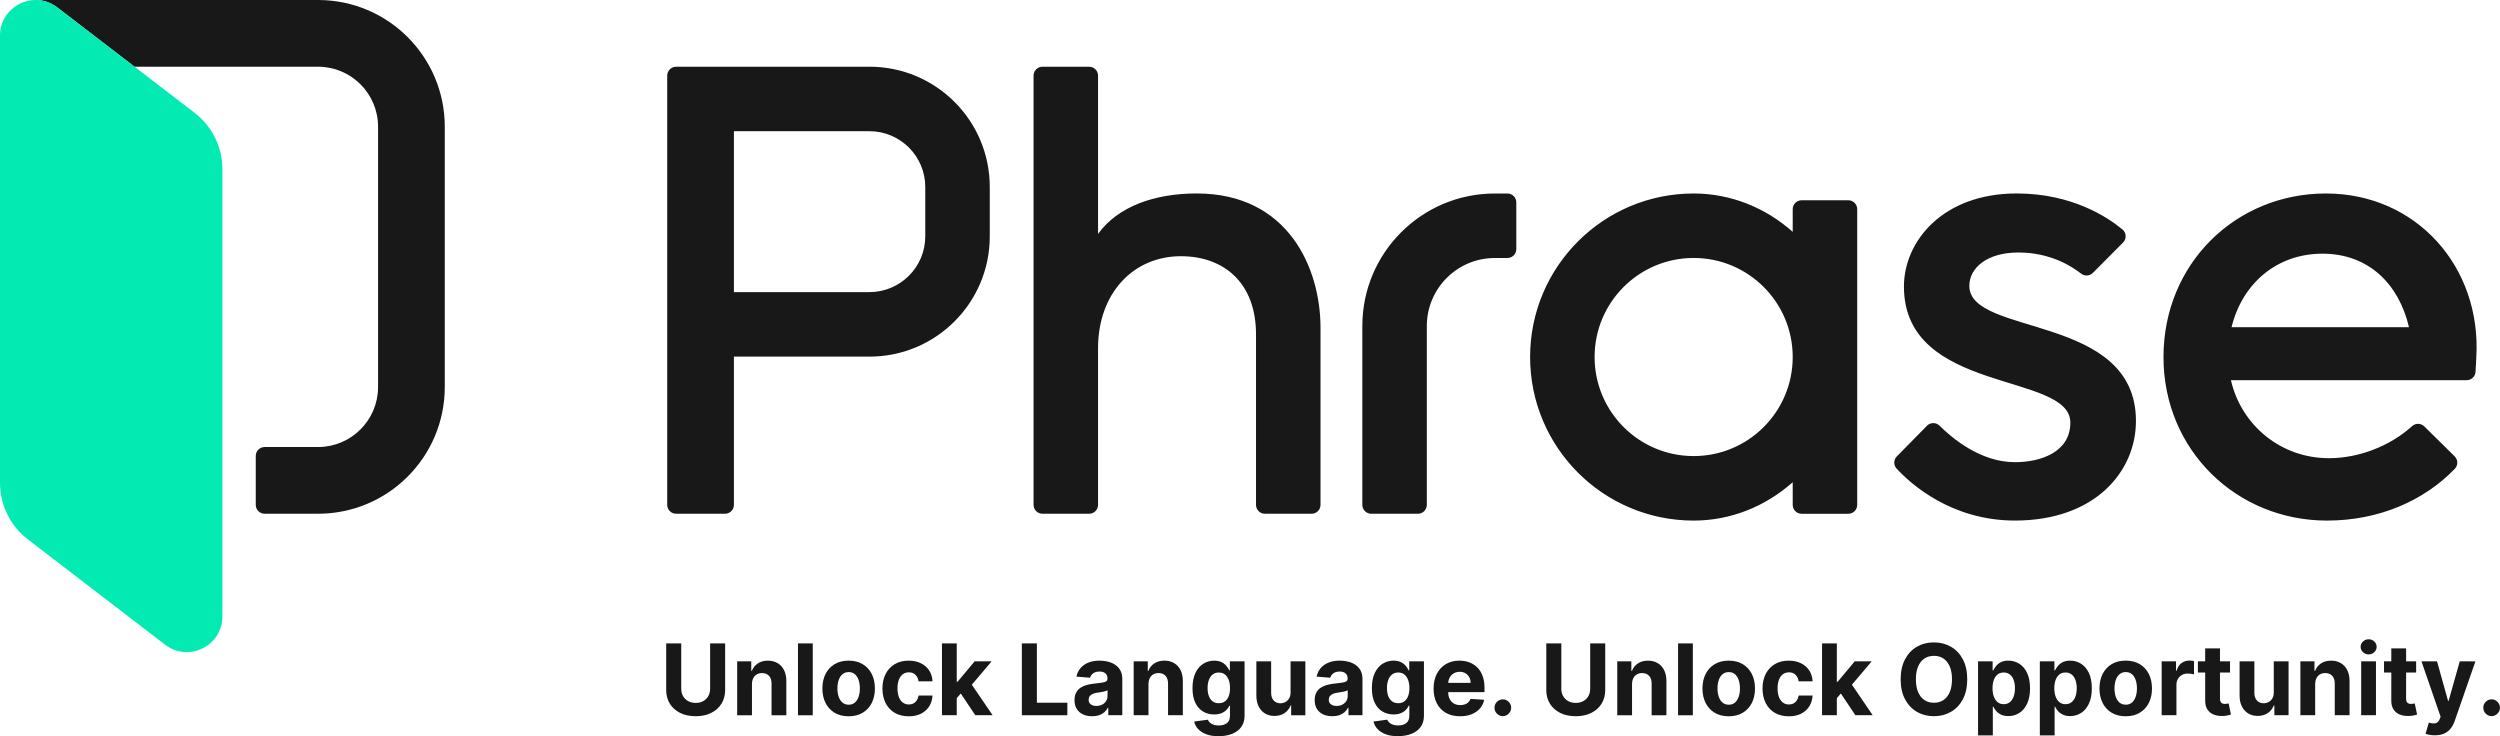
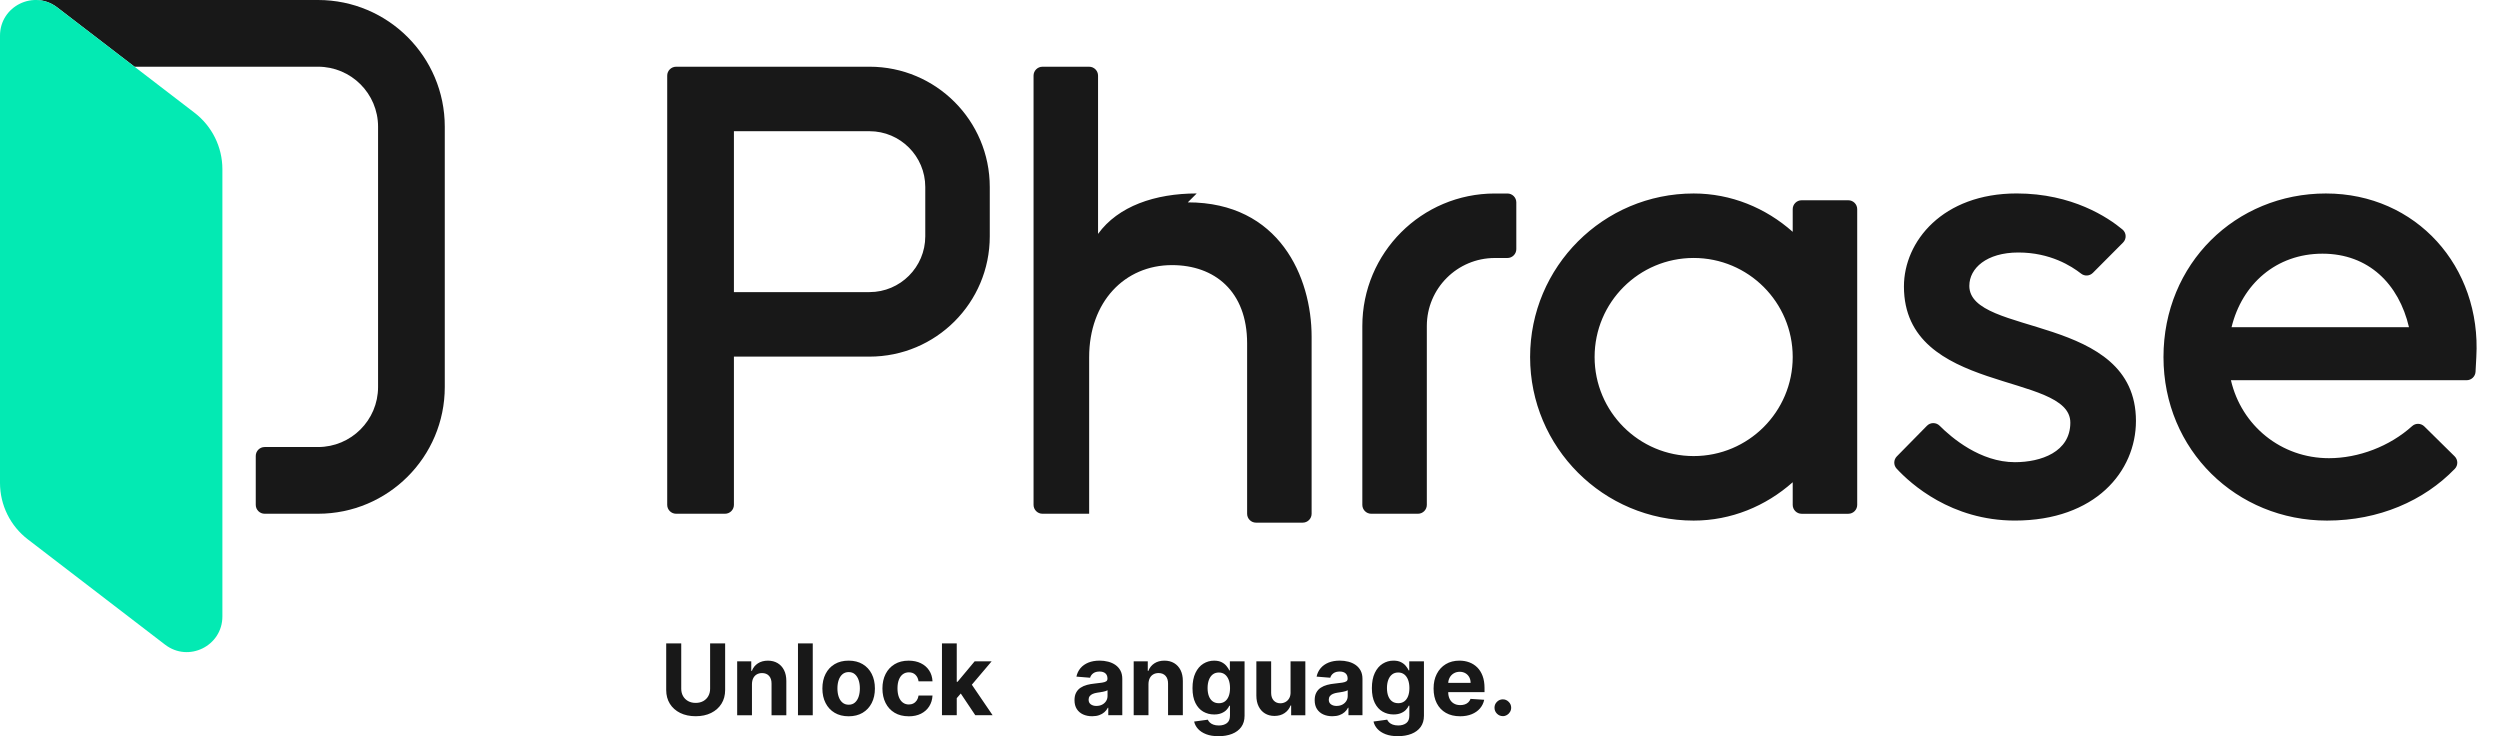
<svg xmlns="http://www.w3.org/2000/svg" id="Layer_1" viewBox="0 0 1298.51 382.39">
  <defs>
    <style>.cls-1{fill:#03eab3;}.cls-2{fill:#181818;}</style>
  </defs>
  <g>
    <path class="cls-2" d="M368.83,334.18h7.81v24.23c0,2.72-.64,5.1-1.92,7.14-1.28,2.04-3.07,3.63-5.36,4.76-2.3,1.14-4.97,1.7-8.02,1.7s-5.75-.57-8.04-1.7c-2.3-1.14-4.08-2.72-5.36-4.76-1.27-2.04-1.91-4.42-1.91-7.14v-24.23h7.81v23.56c0,1.42,.31,2.68,.93,3.79,.62,1.11,1.49,1.97,2.62,2.61,1.13,.63,2.45,.95,3.95,.95s2.83-.32,3.96-.95c1.12-.63,2-1.5,2.61-2.61,.62-1.11,.93-2.37,.93-3.79v-23.56Zm21.74,21.14v16.18h-7.68v-27.99h7.32v4.94h.32c.61-1.63,1.64-2.92,3.08-3.87,1.44-.95,3.19-1.43,5.25-1.43,1.92,0,3.6,.43,5.03,1.28,1.43,.85,2.54,2.06,3.34,3.63,.79,1.57,1.19,3.45,1.19,5.62v17.82h-7.68v-16.43c.01-1.71-.42-3.05-1.3-4.02-.88-.97-2.09-1.45-3.62-1.45-1.03,0-1.94,.22-2.73,.67-.79,.45-1.4,1.1-1.84,1.96-.44,.86-.66,1.89-.68,3.09Zm31.58-21.14v37.32h-7.68v-37.32h7.68Zm18.64,37.86c-2.8,0-5.22-.6-7.26-1.81-2.04-1.21-3.61-2.9-4.72-5.07-1.11-2.17-1.66-4.69-1.66-7.55s.55-5.42,1.66-7.59c1.11-2.17,2.68-3.86,4.72-5.07,2.04-1.21,4.46-1.81,7.26-1.81s5.22,.6,7.26,1.81c2.04,1.21,3.61,2.9,4.72,5.07,1.11,2.17,1.66,4.7,1.66,7.59s-.55,5.38-1.66,7.55c-1.11,2.17-2.68,3.86-4.72,5.07-2.04,1.21-4.46,1.81-7.26,1.81Zm.04-6.01c1.27,0,2.34-.37,3.19-1.1,.85-.73,1.5-1.74,1.94-3.02,.44-1.28,.66-2.73,.66-4.35s-.22-3.08-.66-4.35c-.44-1.28-1.09-2.28-1.94-3.02-.85-.74-1.92-1.11-3.19-1.11s-2.37,.37-3.24,1.11c-.87,.74-1.53,1.75-1.97,3.02-.44,1.28-.66,2.73-.66,4.35s.22,3.08,.66,4.35c.44,1.28,1.09,2.28,1.97,3.02,.87,.74,1.95,1.1,3.24,1.1Zm31.14,6.01c-2.84,0-5.27-.61-7.31-1.83-2.04-1.22-3.6-2.92-4.69-5.09-1.09-2.17-1.63-4.68-1.63-7.51s.55-5.38,1.65-7.55c1.1-2.17,2.67-3.86,4.7-5.08,2.03-1.22,4.45-1.83,7.25-1.83,2.42,0,4.53,.44,6.35,1.33,1.82,.89,3.25,2.13,4.31,3.74,1.06,1.6,1.64,3.49,1.75,5.65h-7.25c-.2-1.4-.74-2.52-1.61-3.38-.87-.86-2.01-1.28-3.42-1.28-1.19,0-2.23,.33-3.11,.97-.88,.65-1.57,1.59-2.06,2.83-.49,1.24-.74,2.74-.74,4.5s.24,3.3,.73,4.56c.49,1.25,1.17,2.2,2.06,2.86,.89,.66,1.93,.98,3.12,.98,.88,0,1.67-.18,2.37-.55,.7-.36,1.29-.9,1.75-1.59,.46-.7,.77-1.54,.91-2.52h7.25c-.12,2.14-.69,4.02-1.72,5.64-1.03,1.62-2.44,2.89-4.25,3.8-1.8,.91-3.94,1.37-6.4,1.37Zm17.29-.55v-37.32h7.68v37.32h-7.68Zm6.96-8.05l.02-9.31h1.12l8.87-10.62h8.82l-11.92,14.07h-1.82l-5.08,5.87Zm10.35,8.05l-8.15-12.19,5.12-5.48,12.03,17.67h-9Z" />
-     <polygon class="cls-2" points="530.75 371.5 530.75 334.18 538.56 334.18 538.56 364.99 554.39 364.99 554.39 371.5 530.75 371.5" />
    <path class="cls-2" d="M567.29,372.02c-1.77,0-3.34-.31-4.72-.94-1.38-.63-2.47-1.55-3.27-2.79-.8-1.23-1.2-2.77-1.2-4.62,0-1.55,.28-2.86,.85-3.92,.56-1.06,1.33-1.91,2.31-2.55,.97-.64,2.08-1.13,3.33-1.46,1.24-.33,2.55-.56,3.92-.69,1.61-.17,2.91-.33,3.89-.48,.99-.15,1.7-.38,2.15-.68,.44-.3,.67-.75,.67-1.35v-.11c0-1.15-.36-2.05-1.07-2.68-.72-.63-1.73-.95-3.04-.95-1.38,0-2.48,.31-3.3,.92-.82,.61-1.36,1.38-1.62,2.3l-7.1-.58c.36-1.7,1.07-3.17,2.13-4.42,1.06-1.24,2.43-2.2,4.1-2.88,1.68-.67,3.62-1.01,5.83-1.01,1.54,0,3.01,.18,4.43,.55,1.41,.36,2.67,.93,3.77,1.69,1.1,.77,1.97,1.75,2.61,2.94,.64,1.2,.96,2.63,.96,4.29v18.88h-7.28v-3.88h-.22c-.44,.87-1.04,1.64-1.79,2.3-.75,.66-1.64,1.18-2.69,1.55-1.05,.37-2.25,.56-3.62,.56Zm2.2-5.36c1.13,0,2.13-.23,2.99-.68,.87-.46,1.54-1.07,2.04-1.85,.49-.78,.74-1.66,.74-2.64v-2.97c-.24,.16-.57,.3-.98,.43-.41,.13-.88,.24-1.4,.35-.52,.1-1.03,.19-1.55,.27-.52,.08-.99,.15-1.41,.21-.9,.13-1.69,.35-2.36,.64-.67,.29-1.2,.68-1.57,1.18-.37,.49-.56,1.1-.56,1.83,0,1.06,.38,1.86,1.14,2.41,.76,.55,1.73,.83,2.91,.83Zm27.03-11.35v16.18h-7.68v-27.99h7.32v4.94h.32c.61-1.63,1.64-2.92,3.08-3.87,1.44-.95,3.19-1.43,5.25-1.43,1.92,0,3.6,.43,5.03,1.28,1.43,.85,2.54,2.06,3.34,3.63,.79,1.57,1.19,3.45,1.19,5.62v17.82h-7.68v-16.43c.01-1.71-.42-3.05-1.3-4.02-.88-.97-2.09-1.45-3.62-1.45-1.03,0-1.94,.22-2.73,.67-.79,.45-1.4,1.1-1.84,1.96-.44,.86-.66,1.89-.68,3.09Zm36.38,27.08c-2.49,0-4.62-.34-6.39-1.02-1.77-.68-3.18-1.6-4.23-2.75-1.05-1.15-1.73-2.44-2.04-3.84l7.1-.97c.22,.51,.56,.99,1.03,1.45,.47,.46,1.09,.83,1.87,1.12,.78,.29,1.72,.44,2.84,.44,1.67,0,3.05-.4,4.14-1.2,1.09-.8,1.63-2.12,1.63-3.95v-5.12h-.32c-.34,.78-.84,1.51-1.51,2.2-.67,.69-1.54,1.26-2.6,1.69-1.06,.44-2.32,.66-3.79,.66-2.08,0-3.97-.49-5.67-1.47-1.7-.98-3.05-2.48-4.06-4.5-1-2.02-1.51-4.58-1.51-7.68s.51-5.82,1.53-7.94c1.02-2.13,2.38-3.72,4.08-4.77,1.7-1.06,3.57-1.59,5.6-1.59,1.55,0,2.85,.26,3.89,.79,1.05,.53,1.89,1.18,2.53,1.97,.64,.78,1.14,1.55,1.49,2.3h.29v-4.7h7.63v28.26c0,2.33-.58,4.28-1.73,5.86-1.15,1.57-2.75,2.76-4.79,3.56-2.04,.8-4.38,1.2-7.02,1.2Zm.16-17.13c1.24,0,2.29-.31,3.15-.94,.86-.63,1.52-1.52,1.98-2.7,.46-1.17,.69-2.58,.69-4.22s-.23-3.06-.69-4.27c-.46-1.21-1.12-2.15-1.98-2.82-.87-.67-1.92-1-3.16-1s-2.33,.34-3.19,1.03c-.87,.69-1.52,1.64-1.97,2.85-.44,1.21-.67,2.62-.67,4.21s.23,3.01,.68,4.18c.45,1.17,1.11,2.08,1.97,2.71,.86,.64,1.92,.96,3.18,.96Zm37.26-5.68v-16.07h7.68v27.99h-7.37v-5.08h-.29c-.63,1.64-1.66,2.96-3.11,3.95-1.45,1-3.21,1.49-5.29,1.49-1.85,0-3.48-.43-4.89-1.28-1.41-.85-2.5-2.06-3.29-3.63-.79-1.57-1.19-3.44-1.2-5.63v-17.82h7.68v16.43c.01,1.65,.45,2.96,1.32,3.92,.87,.96,2.03,1.44,3.48,1.44,.93,0,1.79-.22,2.6-.65,.81-.43,1.46-1.07,1.96-1.92,.5-.85,.74-1.9,.73-3.15Zm21.72,12.44c-1.77,0-3.34-.31-4.72-.94-1.38-.63-2.47-1.55-3.27-2.79-.8-1.23-1.2-2.77-1.2-4.62,0-1.55,.28-2.86,.85-3.92,.56-1.06,1.33-1.91,2.31-2.55,.97-.64,2.08-1.13,3.33-1.46,1.24-.33,2.55-.56,3.92-.69,1.61-.17,2.91-.33,3.89-.48,.99-.15,1.7-.38,2.15-.68,.44-.3,.67-.75,.67-1.35v-.11c0-1.15-.36-2.05-1.07-2.68-.72-.63-1.73-.95-3.04-.95-1.38,0-2.48,.31-3.3,.92-.82,.61-1.36,1.38-1.62,2.3l-7.1-.58c.36-1.7,1.07-3.17,2.13-4.42,1.06-1.24,2.43-2.2,4.1-2.88,1.68-.67,3.62-1.01,5.83-1.01,1.54,0,3.01,.18,4.43,.55,1.41,.36,2.67,.93,3.77,1.69,1.1,.77,1.97,1.75,2.61,2.94,.64,1.2,.96,2.63,.96,4.29v18.88h-7.28v-3.88h-.22c-.44,.87-1.04,1.64-1.79,2.3-.75,.66-1.64,1.18-2.69,1.55-1.05,.37-2.25,.56-3.62,.56Zm2.2-5.36c1.13,0,2.13-.23,2.99-.68,.87-.46,1.54-1.07,2.04-1.85,.49-.78,.74-1.66,.74-2.64v-2.97c-.24,.16-.57,.3-.98,.43-.41,.13-.88,.24-1.4,.35-.52,.1-1.03,.19-1.55,.27-.52,.08-.99,.15-1.41,.21-.9,.13-1.69,.35-2.36,.64-.67,.29-1.2,.68-1.57,1.18-.37,.49-.56,1.1-.56,1.83,0,1.06,.38,1.86,1.14,2.41,.76,.55,1.73,.83,2.91,.83Zm31.83,15.72c-2.49,0-4.62-.34-6.39-1.02-1.77-.68-3.18-1.6-4.23-2.75-1.05-1.15-1.73-2.44-2.04-3.84l7.1-.97c.22,.51,.56,.99,1.03,1.45,.47,.46,1.09,.83,1.87,1.12,.78,.29,1.72,.44,2.84,.44,1.67,0,3.05-.4,4.14-1.2,1.09-.8,1.63-2.12,1.63-3.95v-5.12h-.32c-.34,.78-.84,1.51-1.51,2.2-.67,.69-1.54,1.26-2.6,1.69-1.06,.44-2.32,.66-3.79,.66-2.08,0-3.97-.49-5.67-1.47-1.7-.98-3.05-2.48-4.06-4.5-1-2.02-1.51-4.58-1.51-7.68s.51-5.82,1.53-7.94c1.02-2.13,2.38-3.72,4.08-4.77,1.7-1.06,3.57-1.59,5.6-1.59,1.55,0,2.85,.26,3.89,.79,1.05,.53,1.89,1.18,2.53,1.97,.64,.78,1.14,1.55,1.49,2.3h.29v-4.7h7.63v28.26c0,2.33-.58,4.28-1.73,5.86-1.15,1.57-2.75,2.76-4.79,3.56-2.04,.8-4.38,1.2-7.02,1.2Zm.16-17.13c1.24,0,2.29-.31,3.15-.94,.86-.63,1.52-1.52,1.98-2.7,.46-1.17,.69-2.58,.69-4.22s-.23-3.06-.69-4.27c-.46-1.21-1.12-2.15-1.98-2.82-.87-.67-1.92-1-3.16-1s-2.33,.34-3.19,1.03c-.87,.69-1.52,1.64-1.97,2.85-.44,1.21-.67,2.62-.67,4.21s.23,3.01,.68,4.18c.45,1.17,1.11,2.08,1.97,2.71,.86,.64,1.92,.96,3.18,.96Zm32.12,6.78c-2.85,0-5.3-.59-7.35-1.76-2.05-1.17-3.63-2.84-4.73-4.99-1.11-2.16-1.66-4.71-1.66-7.66s.55-5.41,1.66-7.58c1.11-2.17,2.67-3.87,4.68-5.08,2.01-1.21,4.38-1.82,7.1-1.82,1.83,0,3.53,.29,5.11,.88,1.58,.59,2.96,1.47,4.15,2.65,1.18,1.18,2.11,2.66,2.77,4.44,.66,1.78,.99,3.86,.99,6.24v2.13h-23.39v-4.81h16.16c0-1.12-.24-2.11-.72-2.97-.48-.86-1.14-1.54-1.99-2.03-.85-.49-1.83-.74-2.95-.74s-2.2,.27-3.09,.81c-.9,.54-1.6,1.26-2.1,2.17-.5,.91-.76,1.91-.78,3.02v4.57c0,1.38,.26,2.58,.77,3.59,.51,1.01,1.24,1.79,2.17,2.33,.94,.55,2.05,.82,3.34,.82,.85,0,1.63-.12,2.34-.36,.71-.24,1.32-.61,1.82-1.09,.5-.49,.89-1.08,1.15-1.79l7.1,.47c-.36,1.72-1.1,3.23-2.21,4.51-1.11,1.28-2.54,2.28-4.29,2.99-1.75,.71-3.77,1.07-6.05,1.07Zm22.23-.07c-1.19,0-2.21-.43-3.06-1.28-.85-.86-1.27-1.89-1.27-3.09s.42-2.21,1.27-3.06c.85-.85,1.87-1.28,3.06-1.28s2.16,.43,3.03,1.28c.87,.85,1.3,1.87,1.3,3.06,0,.8-.2,1.53-.6,2.2-.4,.66-.93,1.19-1.58,1.59-.65,.39-1.36,.59-2.15,.59Z" />
-     <path class="cls-2" d="M825.95,334.18h7.81v24.23c0,2.72-.64,5.1-1.92,7.14-1.28,2.04-3.07,3.63-5.36,4.76-2.3,1.14-4.97,1.7-8.02,1.7s-5.75-.57-8.04-1.7c-2.3-1.14-4.08-2.72-5.36-4.76-1.27-2.04-1.91-4.42-1.91-7.14v-24.23h7.81v23.56c0,1.42,.31,2.68,.93,3.79,.62,1.11,1.49,1.97,2.62,2.61,1.13,.63,2.45,.95,3.95,.95s2.83-.32,3.96-.95c1.12-.63,2-1.5,2.61-2.61,.62-1.11,.93-2.37,.93-3.79v-23.56Zm21.74,21.14v16.18h-7.68v-27.99h7.32v4.94h.32c.61-1.63,1.64-2.92,3.08-3.87,1.44-.95,3.19-1.43,5.25-1.43,1.92,0,3.6,.43,5.03,1.28,1.43,.85,2.54,2.06,3.34,3.63,.79,1.57,1.19,3.45,1.19,5.62v17.82h-7.68v-16.43c.01-1.71-.42-3.05-1.3-4.02-.88-.97-2.09-1.45-3.62-1.45-1.03,0-1.94,.22-2.73,.67-.79,.45-1.4,1.1-1.84,1.96-.44,.86-.66,1.89-.68,3.09Zm31.58-21.14v37.32h-7.68v-37.32h7.68Zm18.64,37.86c-2.8,0-5.22-.6-7.26-1.81-2.04-1.21-3.61-2.9-4.72-5.07-1.11-2.17-1.66-4.69-1.66-7.55s.55-5.42,1.66-7.59c1.11-2.17,2.68-3.86,4.72-5.07,2.04-1.21,4.46-1.81,7.26-1.81s5.22,.6,7.26,1.81c2.04,1.21,3.61,2.9,4.72,5.07,1.11,2.17,1.66,4.7,1.66,7.59s-.55,5.38-1.66,7.55c-1.11,2.17-2.68,3.86-4.72,5.07-2.04,1.21-4.46,1.81-7.26,1.81Zm.04-6.01c1.27,0,2.34-.37,3.19-1.1,.85-.73,1.5-1.74,1.94-3.02,.44-1.28,.66-2.73,.66-4.35s-.22-3.08-.66-4.35c-.44-1.28-1.09-2.28-1.94-3.02-.85-.74-1.92-1.11-3.19-1.11s-2.37,.37-3.24,1.11c-.87,.74-1.53,1.75-1.97,3.02-.44,1.28-.66,2.73-.66,4.35s.22,3.08,.66,4.35c.44,1.28,1.09,2.28,1.97,3.02,.87,.74,1.95,1.1,3.24,1.1Zm31.14,6.01c-2.84,0-5.27-.61-7.31-1.83-2.04-1.22-3.6-2.92-4.69-5.09-1.09-2.17-1.63-4.68-1.63-7.51s.55-5.38,1.65-7.55c1.1-2.17,2.67-3.86,4.7-5.08,2.03-1.22,4.45-1.83,7.25-1.83,2.42,0,4.53,.44,6.35,1.33,1.82,.89,3.25,2.13,4.31,3.74,1.06,1.6,1.64,3.49,1.75,5.65h-7.25c-.2-1.4-.74-2.52-1.61-3.38-.87-.86-2.01-1.28-3.42-1.28-1.19,0-2.23,.33-3.11,.97-.88,.65-1.57,1.59-2.06,2.83-.49,1.24-.74,2.74-.74,4.5s.24,3.3,.73,4.56c.49,1.25,1.17,2.2,2.06,2.86,.89,.66,1.93,.98,3.12,.98,.88,0,1.67-.18,2.37-.55,.7-.36,1.29-.9,1.75-1.59,.46-.7,.77-1.54,.91-2.52h7.25c-.12,2.14-.69,4.02-1.72,5.64-1.03,1.62-2.44,2.89-4.25,3.8-1.8,.91-3.94,1.37-6.4,1.37Zm17.29-.55v-37.32h7.68v37.32h-7.68Zm6.96-8.05l.02-9.31h1.12l8.87-10.62h8.82l-11.92,14.07h-1.82l-5.08,5.87Zm10.35,8.05l-8.15-12.19,5.12-5.48,12.03,17.67h-9Zm58.1-18.66c0,4.07-.76,7.53-2.28,10.39-1.52,2.85-3.59,5.03-6.2,6.53-2.61,1.5-5.55,2.25-8.81,2.25s-6.23-.75-8.84-2.26c-2.61-1.51-4.67-3.69-6.18-6.54-1.51-2.85-2.27-6.31-2.27-10.37s.76-7.53,2.27-10.39c1.51-2.85,3.58-5.03,6.18-6.53,2.61-1.5,5.55-2.25,8.84-2.25s6.19,.75,8.81,2.25c2.61,1.5,4.68,3.68,6.2,6.53,1.52,2.85,2.28,6.32,2.28,10.39Zm-7.92,0c0-2.64-.39-4.86-1.16-6.67-.78-1.81-1.87-3.18-3.27-4.12-1.41-.94-3.05-1.4-4.94-1.4s-3.53,.47-4.94,1.4c-1.41,.94-2.5,2.31-3.27,4.12-.78,1.81-1.16,4.03-1.16,6.67s.39,4.86,1.16,6.67c.78,1.81,1.87,3.18,3.27,4.12,1.41,.94,3.05,1.4,4.94,1.4s3.53-.47,4.94-1.4c1.41-.94,2.5-2.31,3.27-4.12,.78-1.81,1.16-4.03,1.16-6.67Zm13.54,29.15v-38.48h7.57v4.7h.34c.34-.75,.83-1.52,1.47-2.3,.64-.78,1.48-1.44,2.52-1.97,1.04-.53,2.34-.79,3.89-.79,2.02,0,3.88,.53,5.59,1.59,1.71,1.06,3.07,2.66,4.09,4.79,1.02,2.13,1.53,4.8,1.53,8.01s-.5,5.75-1.49,7.9c-.99,2.14-2.34,3.77-4.04,4.86-1.7,1.1-3.6,1.65-5.71,1.65-1.49,0-2.76-.25-3.8-.75-1.04-.5-1.89-1.13-2.55-1.89-.66-.76-1.17-1.53-1.51-2.3h-.23v14.98h-7.68Zm7.52-24.49c0,1.66,.23,3.12,.69,4.35,.46,1.24,1.12,2.2,1.98,2.89,.87,.69,1.92,1.03,3.16,1.03s2.31-.35,3.17-1.05c.87-.7,1.52-1.67,1.97-2.92,.45-1.24,.68-2.68,.68-4.31s-.22-3.04-.67-4.26c-.44-1.23-1.1-2.19-1.97-2.88-.87-.69-1.93-1.04-3.19-1.04s-2.31,.33-3.16,1c-.86,.67-1.52,1.62-1.97,2.84-.46,1.23-.69,2.67-.69,4.34Zm24.57,24.49v-38.48h7.57v4.7h.34c.34-.75,.83-1.52,1.47-2.3,.64-.78,1.48-1.44,2.52-1.97,1.04-.53,2.34-.79,3.89-.79,2.02,0,3.88,.53,5.59,1.59,1.71,1.06,3.07,2.66,4.09,4.79,1.02,2.13,1.53,4.8,1.53,8.01s-.5,5.75-1.49,7.9c-.99,2.14-2.34,3.77-4.04,4.86-1.7,1.1-3.6,1.65-5.71,1.65-1.49,0-2.76-.25-3.8-.75-1.04-.5-1.89-1.13-2.55-1.89-.66-.76-1.17-1.53-1.51-2.3h-.23v14.98h-7.68Zm7.52-24.49c0,1.66,.23,3.12,.69,4.35,.46,1.24,1.12,2.2,1.98,2.89,.87,.69,1.92,1.03,3.16,1.03s2.31-.35,3.17-1.05c.87-.7,1.52-1.67,1.97-2.92,.45-1.24,.68-2.68,.68-4.31s-.22-3.04-.67-4.26c-.44-1.23-1.1-2.19-1.97-2.88-.87-.69-1.93-1.04-3.19-1.04s-2.31,.33-3.16,1c-.86,.67-1.52,1.62-1.97,2.84-.46,1.23-.69,2.67-.69,4.34Zm37.09,14.54c-2.8,0-5.22-.6-7.26-1.81-2.04-1.21-3.61-2.9-4.72-5.07-1.11-2.17-1.66-4.69-1.66-7.55s.55-5.42,1.66-7.59c1.11-2.17,2.68-3.86,4.72-5.07,2.04-1.21,4.46-1.81,7.26-1.81s5.22,.6,7.26,1.81c2.04,1.21,3.61,2.9,4.72,5.07,1.11,2.17,1.66,4.7,1.66,7.59s-.55,5.38-1.66,7.55c-1.11,2.17-2.68,3.86-4.72,5.07-2.04,1.21-4.46,1.81-7.26,1.81Zm.04-6.01c1.27,0,2.34-.37,3.19-1.1,.85-.73,1.5-1.74,1.94-3.02,.44-1.28,.66-2.73,.66-4.35s-.22-3.08-.66-4.35c-.44-1.28-1.08-2.28-1.94-3.02-.85-.74-1.92-1.11-3.19-1.11s-2.37,.37-3.24,1.11c-.87,.74-1.53,1.75-1.97,3.02-.44,1.28-.66,2.73-.66,4.35s.22,3.08,.66,4.35c.44,1.28,1.09,2.28,1.97,3.02,.87,.74,1.95,1.1,3.24,1.1Zm18.63,5.47v-27.99h7.45v4.88h.29c.5-1.74,1.35-3.05,2.54-3.94,1.19-.89,2.56-1.34,4.11-1.34,.38,0,.8,.02,1.24,.07,.44,.05,.84,.12,1.17,.2v6.89c-.36-.11-.86-.21-1.5-.29-.64-.08-1.22-.13-1.75-.13-1.13,0-2.14,.25-3.02,.74-.88,.49-1.58,1.18-2.09,2.05-.51,.87-.77,1.88-.77,3.02v15.83h-7.68Zm35.5-27.99v5.83h-16.68v-5.83h16.68Zm-12.89-6.71h7.68v26.09c0,.72,.11,1.27,.32,1.67,.22,.39,.52,.67,.91,.83,.39,.16,.84,.24,1.36,.24,.36,0,.72-.03,1.08-.1,.36-.07,.64-.12,.83-.15l1.21,5.78c-.38,.12-.93,.26-1.62,.43-.7,.16-1.54,.26-2.54,.3-1.85,.07-3.47-.18-4.86-.75-1.39-.57-2.47-1.46-3.24-2.66-.77-1.2-1.15-2.72-1.14-4.56v-27.11Zm35.62,22.78v-16.07h7.68v27.99h-7.37v-5.08h-.29c-.63,1.64-1.66,2.96-3.11,3.95-1.45,1-3.21,1.49-5.29,1.49-1.85,0-3.48-.43-4.89-1.28-1.41-.85-2.5-2.06-3.29-3.63-.79-1.57-1.19-3.44-1.2-5.63v-17.82h7.68v16.43c.01,1.65,.45,2.96,1.32,3.92,.87,.96,2.03,1.44,3.48,1.44,.93,0,1.79-.22,2.6-.65,.81-.43,1.46-1.07,1.96-1.92,.5-.85,.74-1.9,.73-3.15Zm21.5-4.26v16.18h-7.68v-27.99h7.32v4.94h.32c.61-1.63,1.64-2.92,3.08-3.87,1.44-.95,3.19-1.43,5.25-1.43,1.92,0,3.6,.43,5.03,1.28,1.43,.85,2.54,2.06,3.34,3.63,.79,1.57,1.19,3.45,1.19,5.62v17.82h-7.68v-16.43c.01-1.71-.42-3.05-1.3-4.02-.88-.97-2.09-1.45-3.62-1.45-1.03,0-1.94,.22-2.73,.67-.79,.45-1.4,1.1-1.84,1.96-.44,.86-.66,1.89-.68,3.09Zm27.78-15.41c-1.14,0-2.12-.38-2.94-1.15-.82-.77-1.23-1.69-1.23-2.77s.41-2.01,1.23-2.78c.82-.77,1.79-1.16,2.92-1.16s2.14,.38,2.95,1.15c.81,.77,1.22,1.69,1.22,2.77s-.41,2.01-1.22,2.78c-.81,.77-1.79,1.16-2.93,1.16Zm-3.88,31.59v-27.99h7.68v27.99h-7.68Zm28.54-27.99v5.83h-16.68v-5.83h16.68Zm-12.89-6.71h7.68v26.09c0,.72,.11,1.27,.32,1.67,.22,.39,.52,.67,.91,.83,.39,.16,.84,.24,1.36,.24,.36,0,.72-.03,1.08-.1,.36-.07,.64-.12,.83-.15l1.21,5.78c-.38,.12-.93,.26-1.62,.43-.7,.16-1.54,.26-2.54,.3-1.85,.07-3.47-.18-4.86-.75-1.39-.57-2.47-1.46-3.24-2.66-.77-1.2-1.15-2.72-1.14-4.56v-27.11Zm22.6,45.13c-.97,0-1.88-.08-2.73-.23-.85-.15-1.55-.34-2.1-.56l1.73-5.81c1.36,.43,2.5,.54,3.44,.34,.93-.2,1.67-.93,2.21-2.2l.45-1.18-9.94-28.79h8.08l5.73,20.55h.29l5.79-20.55,8.13,.04-10.76,30.97c-.52,1.49-1.22,2.8-2.1,3.91-.88,1.11-2,1.97-3.34,2.59-1.35,.61-2.97,.92-4.87,.92Zm29.5-9.97c-1.19,0-2.21-.43-3.06-1.28-.85-.86-1.27-1.89-1.27-3.09s.42-2.21,1.27-3.06c.85-.85,1.87-1.28,3.06-1.28s2.16,.43,3.03,1.28c.87,.85,1.3,1.87,1.3,3.06,0,.8-.2,1.53-.6,2.2-.4,.66-.93,1.19-1.58,1.59-.65,.39-1.36,.59-2.15,.59Z" />
  </g>
  <path class="cls-2" d="M165.19,0H19.14c-.07,0-.14,.01-.21,.01,3.69,.08,7.45,1.27,10.8,3.84l40.14,30.8h95.31c17.23,0,31.19,13.96,31.19,31.19V201c0,17.23-13.96,31.19-31.19,31.19h-27.72c-2.55,0-4.62,2.07-4.62,4.62v25.41c0,2.55,2.07,4.62,4.62,4.62h27.72c36.37,0,65.84-29.48,65.84-65.84V65.84C231.03,29.48,201.55,0,165.19,0" />
  <path class="cls-1" d="M85.78,334.87L14.46,280.15c-9.12-6.99-14.46-17.83-14.46-29.32V18.52C0,3.19,17.58-5.48,29.73,3.85L101.05,58.58c9.12,6.99,14.46,17.83,14.46,29.32v232.3c0,15.32-17.58,23.99-29.73,14.66" />
-   <path class="cls-2" d="M621.58,100.48c-21.61,0-40.82,6.59-51.25,21.01V39.28c0-2.55-2.07-4.62-4.62-4.62h-24.26c-2.55,0-4.62,2.07-4.62,4.62v222.94c0,2.55,2.07,4.62,4.62,4.62h24.26c2.55,0,4.62-2.07,4.62-4.62v-81.29c0-28.78,18.43-47.85,43.03-47.85,22.1,0,39.02,13.58,39.02,40.63v88.52c0,2.55,2.07,4.62,4.62,4.62h24.26c2.55,0,4.62-2.07,4.62-4.62v-91.94c0-31.01-16.75-69.8-64.31-69.8M451.62,34.66h-100.45c-2.55,0-4.62,2.07-4.62,4.62v222.94c0,2.55,2.07,4.62,4.62,4.62h25.41c2.55,0,4.62-2.07,4.62-4.62v-76.99h70.42c34.5,0,62.47-27.97,62.47-62.47v-25.64c0-34.5-27.97-62.47-62.47-62.47m28.97,88.1c0,15.97-13,28.97-28.97,28.97h-70.42V68.15h70.42c15.97,0,28.97,13,28.97,28.97v25.64Zm542.29,25.68c0-9.06,8.92-17.28,25.47-17.28s27.53,7.03,32.61,10.99c1.83,1.43,4.44,1.24,6.08-.41l15.68-15.74c1.91-1.92,1.78-5.06-.3-6.79-7.44-6.2-26.05-18.72-54.94-18.72-38.4,0-58.57,24.87-58.57,48.32,0,56.21,86.43,44.28,86.43,70.71,0,15.29-15.29,20.55-28.8,20.55-17.96,0-32.83-12.66-39.09-18.93-1.82-1.82-4.77-1.83-6.58,.01l-15.64,15.9c-1.73,1.75-1.79,4.55-.12,6.36,7.28,7.88,28.35,26.98,61.45,26.98,41.7,0,62.86-25.52,62.86-51.75,0-56.01-86.55-43.75-86.55-70.19m185.23-47.95c-46.92,0-84.38,36.51-84.38,84.95s38.03,84.95,84.95,84.95c26.89,0,50.32-10.26,66.38-26.9,1.75-1.81,1.69-4.71-.11-6.48l-15.74-15.53c-1.73-1.7-4.5-1.82-6.3-.19-11.7,10.58-27.92,16.69-43.24,16.69-24.83,0-45.43-16.88-50.91-40.5h122.44c2.43,0,4.44-1.89,4.61-4.32,.18-2.54,.26-5.12,.41-7.72,2.68-46.89-31.19-84.95-78.11-84.95m-49.02,69.44c5.46-22.41,23.23-38.17,47.21-38.17s39.69,15.76,44.94,38.17h-92.15Zm-451.48-.61v92.9c0,2.55,2.07,4.62,4.62,4.62h24.26c2.55,0,4.62-2.07,4.62-4.62v-92.9c0-19.51,15.82-35.32,35.32-35.32h6.54c2.55,0,4.62-2.07,4.62-4.62v-24.26c0-2.55-2.07-4.62-4.62-4.62h-6.54c-38.01,0-68.82,30.81-68.82,68.82m223.54-48.91c-14.01-12.43-32-19.92-51.45-19.92-46.92,0-84.95,38.03-84.95,84.95s38.03,84.95,84.95,84.95c19.45,0,37.44-7.49,51.45-19.92v11.76c0,2.55,2.07,4.62,4.62,4.62h24.26c2.55,0,4.62-2.07,4.62-4.62V108.64c0-2.55-2.07-4.62-4.62-4.62h-24.26c-2.55,0-4.62,2.07-4.62,4.62v11.76Zm-51.45,116.47c-28.41,0-51.45-23.03-51.45-51.45s23.03-51.45,51.45-51.45,51.45,23.03,51.45,51.45-23.03,51.45-51.45,51.45" />
+   <path class="cls-2" d="M621.58,100.48c-21.61,0-40.82,6.59-51.25,21.01V39.28c0-2.55-2.07-4.62-4.62-4.62h-24.26c-2.55,0-4.62,2.07-4.62,4.62v222.94c0,2.55,2.07,4.62,4.62,4.62h24.26v-81.29c0-28.78,18.43-47.85,43.03-47.85,22.1,0,39.02,13.58,39.02,40.63v88.52c0,2.55,2.07,4.62,4.62,4.62h24.26c2.55,0,4.62-2.07,4.62-4.62v-91.94c0-31.01-16.75-69.8-64.31-69.8M451.62,34.66h-100.45c-2.55,0-4.62,2.07-4.62,4.62v222.94c0,2.55,2.07,4.62,4.62,4.62h25.41c2.55,0,4.62-2.07,4.62-4.62v-76.99h70.42c34.5,0,62.47-27.97,62.47-62.47v-25.64c0-34.5-27.97-62.47-62.47-62.47m28.97,88.1c0,15.97-13,28.97-28.97,28.97h-70.42V68.15h70.42c15.97,0,28.97,13,28.97,28.97v25.64Zm542.29,25.68c0-9.06,8.92-17.28,25.47-17.28s27.53,7.03,32.61,10.99c1.83,1.43,4.44,1.24,6.08-.41l15.68-15.74c1.91-1.92,1.78-5.06-.3-6.79-7.44-6.2-26.05-18.72-54.94-18.72-38.4,0-58.57,24.87-58.57,48.32,0,56.21,86.43,44.28,86.43,70.71,0,15.29-15.29,20.55-28.8,20.55-17.96,0-32.83-12.66-39.09-18.93-1.82-1.82-4.77-1.83-6.58,.01l-15.64,15.9c-1.73,1.75-1.79,4.55-.12,6.36,7.28,7.88,28.35,26.98,61.45,26.98,41.7,0,62.86-25.52,62.86-51.75,0-56.01-86.55-43.75-86.55-70.19m185.23-47.95c-46.92,0-84.38,36.51-84.38,84.95s38.03,84.95,84.95,84.95c26.89,0,50.32-10.26,66.38-26.9,1.75-1.81,1.69-4.71-.11-6.48l-15.74-15.53c-1.73-1.7-4.5-1.82-6.3-.19-11.7,10.58-27.92,16.69-43.24,16.69-24.83,0-45.43-16.88-50.91-40.5h122.44c2.43,0,4.44-1.89,4.61-4.32,.18-2.54,.26-5.12,.41-7.72,2.68-46.89-31.19-84.95-78.11-84.95m-49.02,69.44c5.46-22.41,23.23-38.17,47.21-38.17s39.69,15.76,44.94,38.17h-92.15Zm-451.48-.61v92.9c0,2.55,2.07,4.62,4.62,4.62h24.26c2.55,0,4.62-2.07,4.62-4.62v-92.9c0-19.51,15.82-35.32,35.32-35.32h6.54c2.55,0,4.62-2.07,4.62-4.62v-24.26c0-2.55-2.07-4.62-4.62-4.62h-6.54c-38.01,0-68.82,30.81-68.82,68.82m223.54-48.91c-14.01-12.43-32-19.92-51.45-19.92-46.92,0-84.95,38.03-84.95,84.95s38.03,84.95,84.95,84.95c19.45,0,37.44-7.49,51.45-19.92v11.76c0,2.55,2.07,4.62,4.62,4.62h24.26c2.55,0,4.62-2.07,4.62-4.62V108.64c0-2.55-2.07-4.62-4.62-4.62h-24.26c-2.55,0-4.62,2.07-4.62,4.62v11.76Zm-51.45,116.47c-28.41,0-51.45-23.03-51.45-51.45s23.03-51.45,51.45-51.45,51.45,23.03,51.45,51.45-23.03,51.45-51.45,51.45" />
</svg>